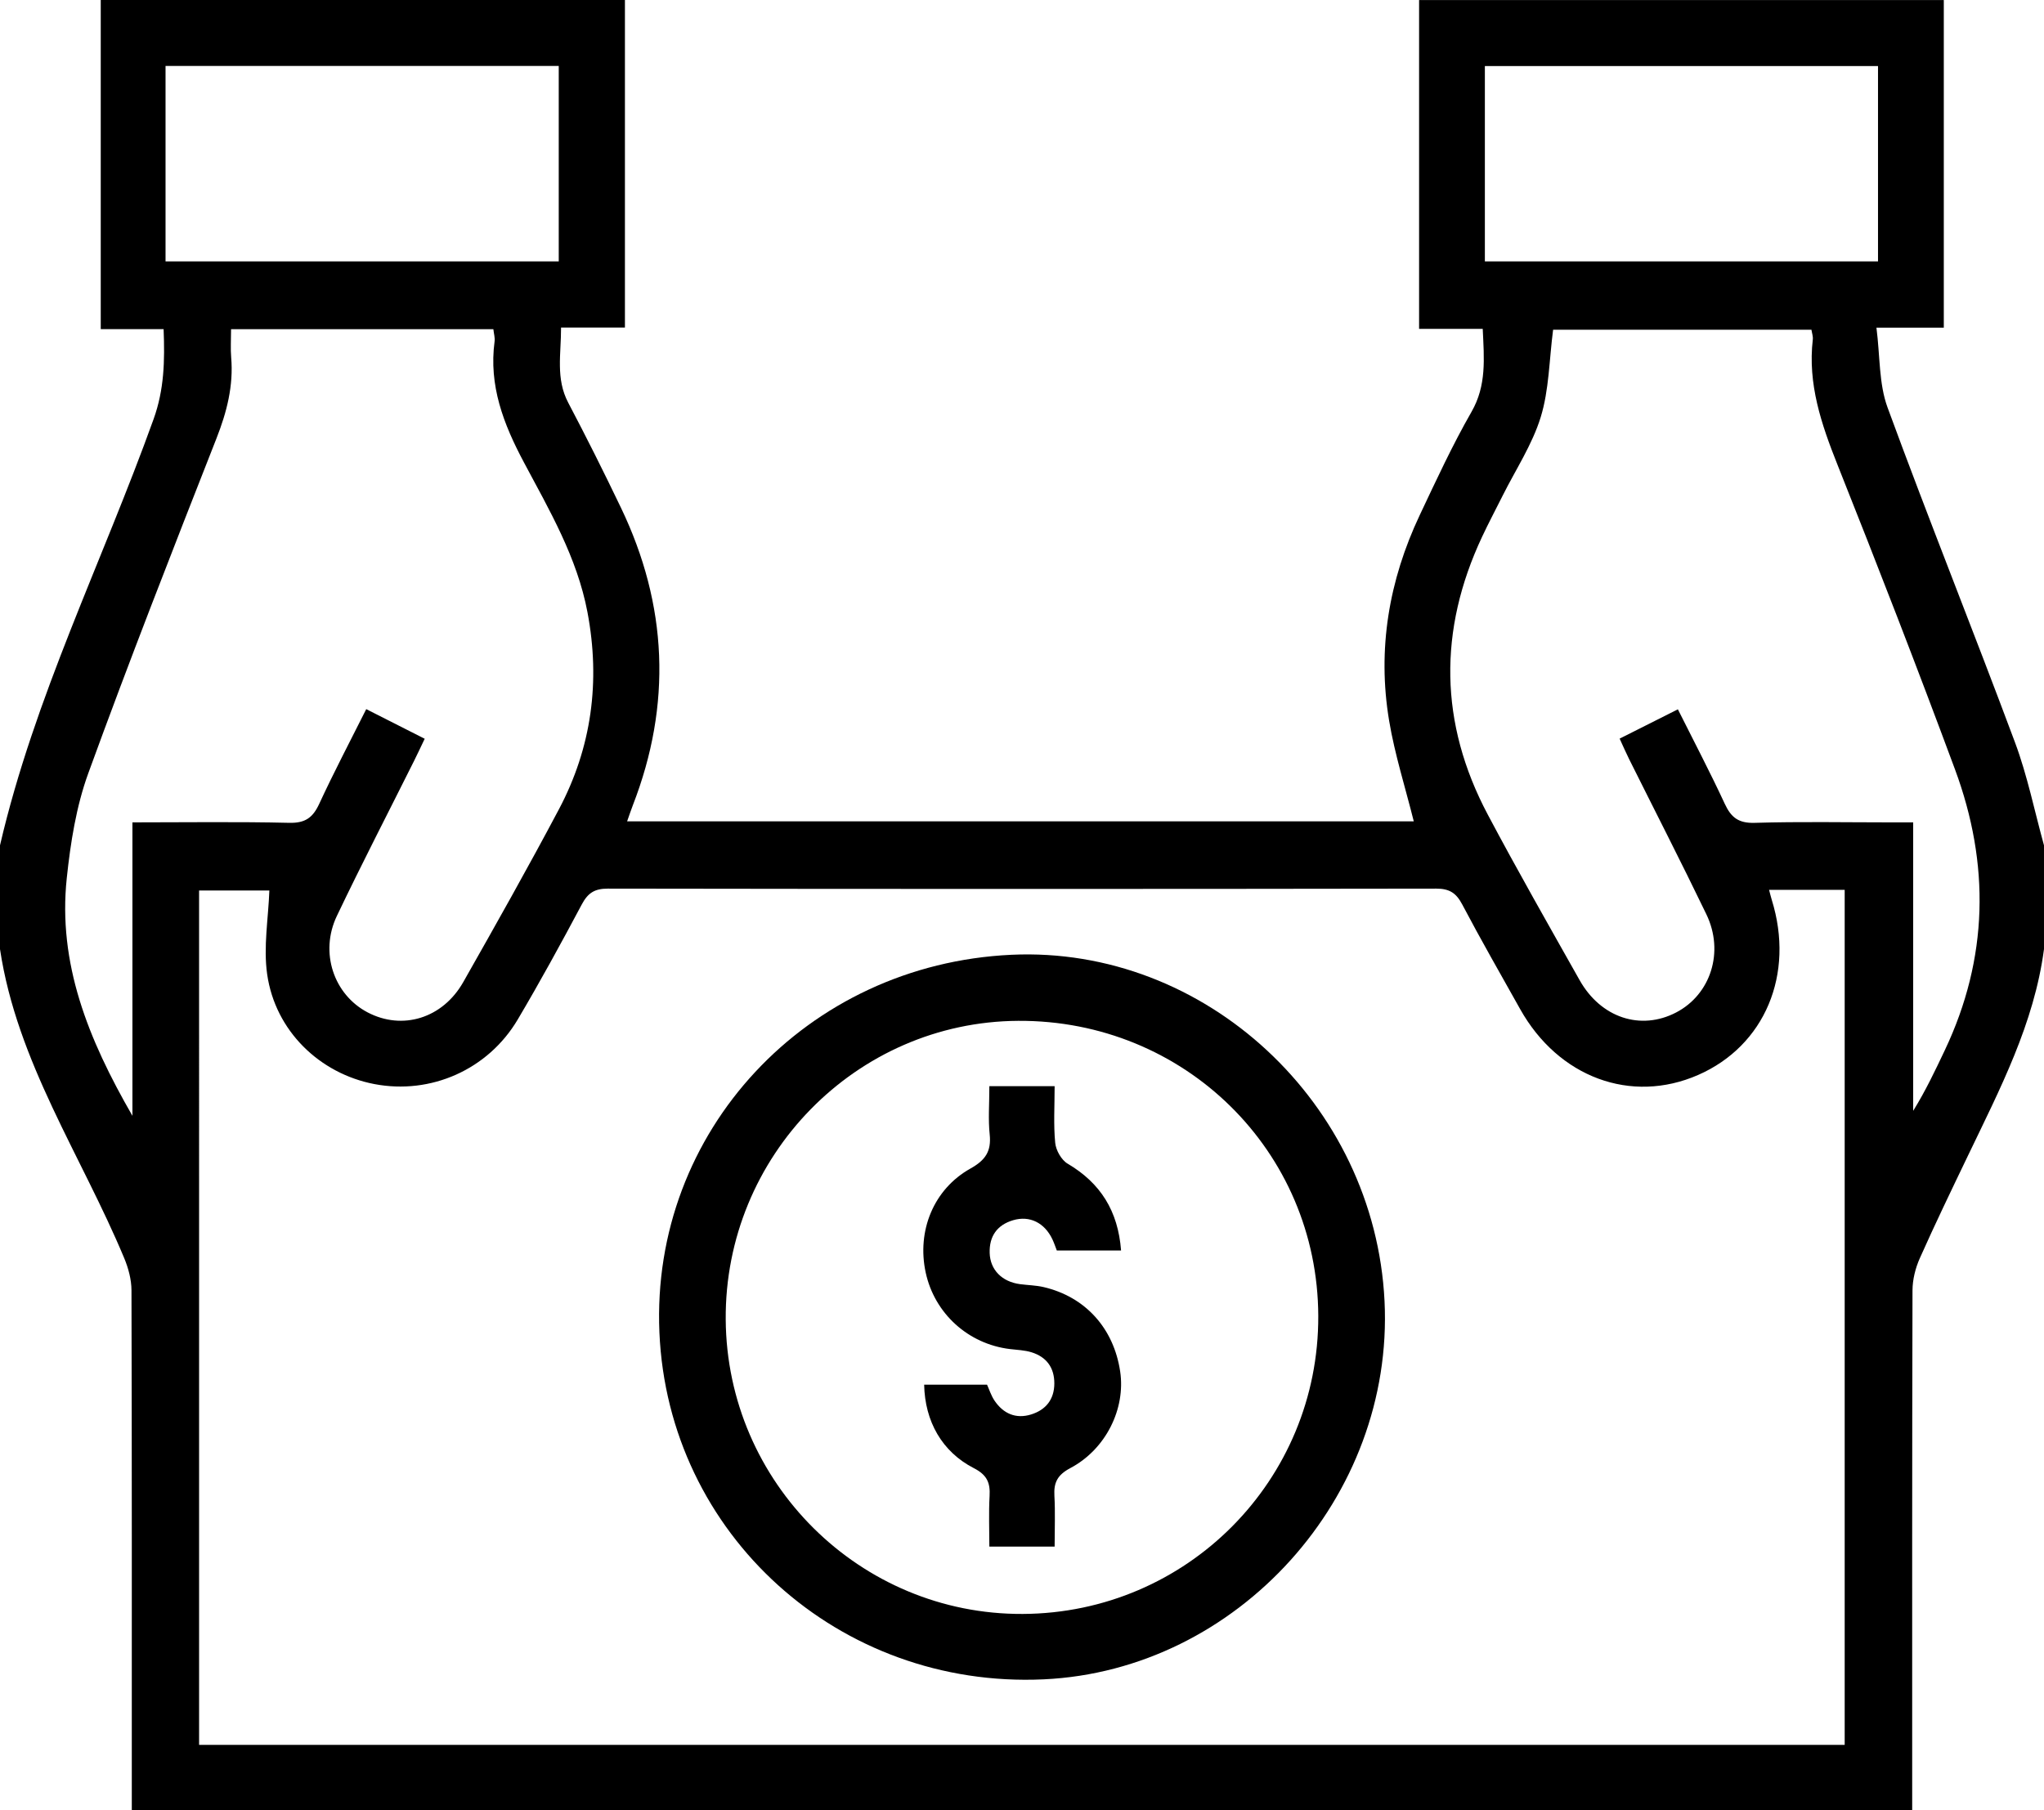
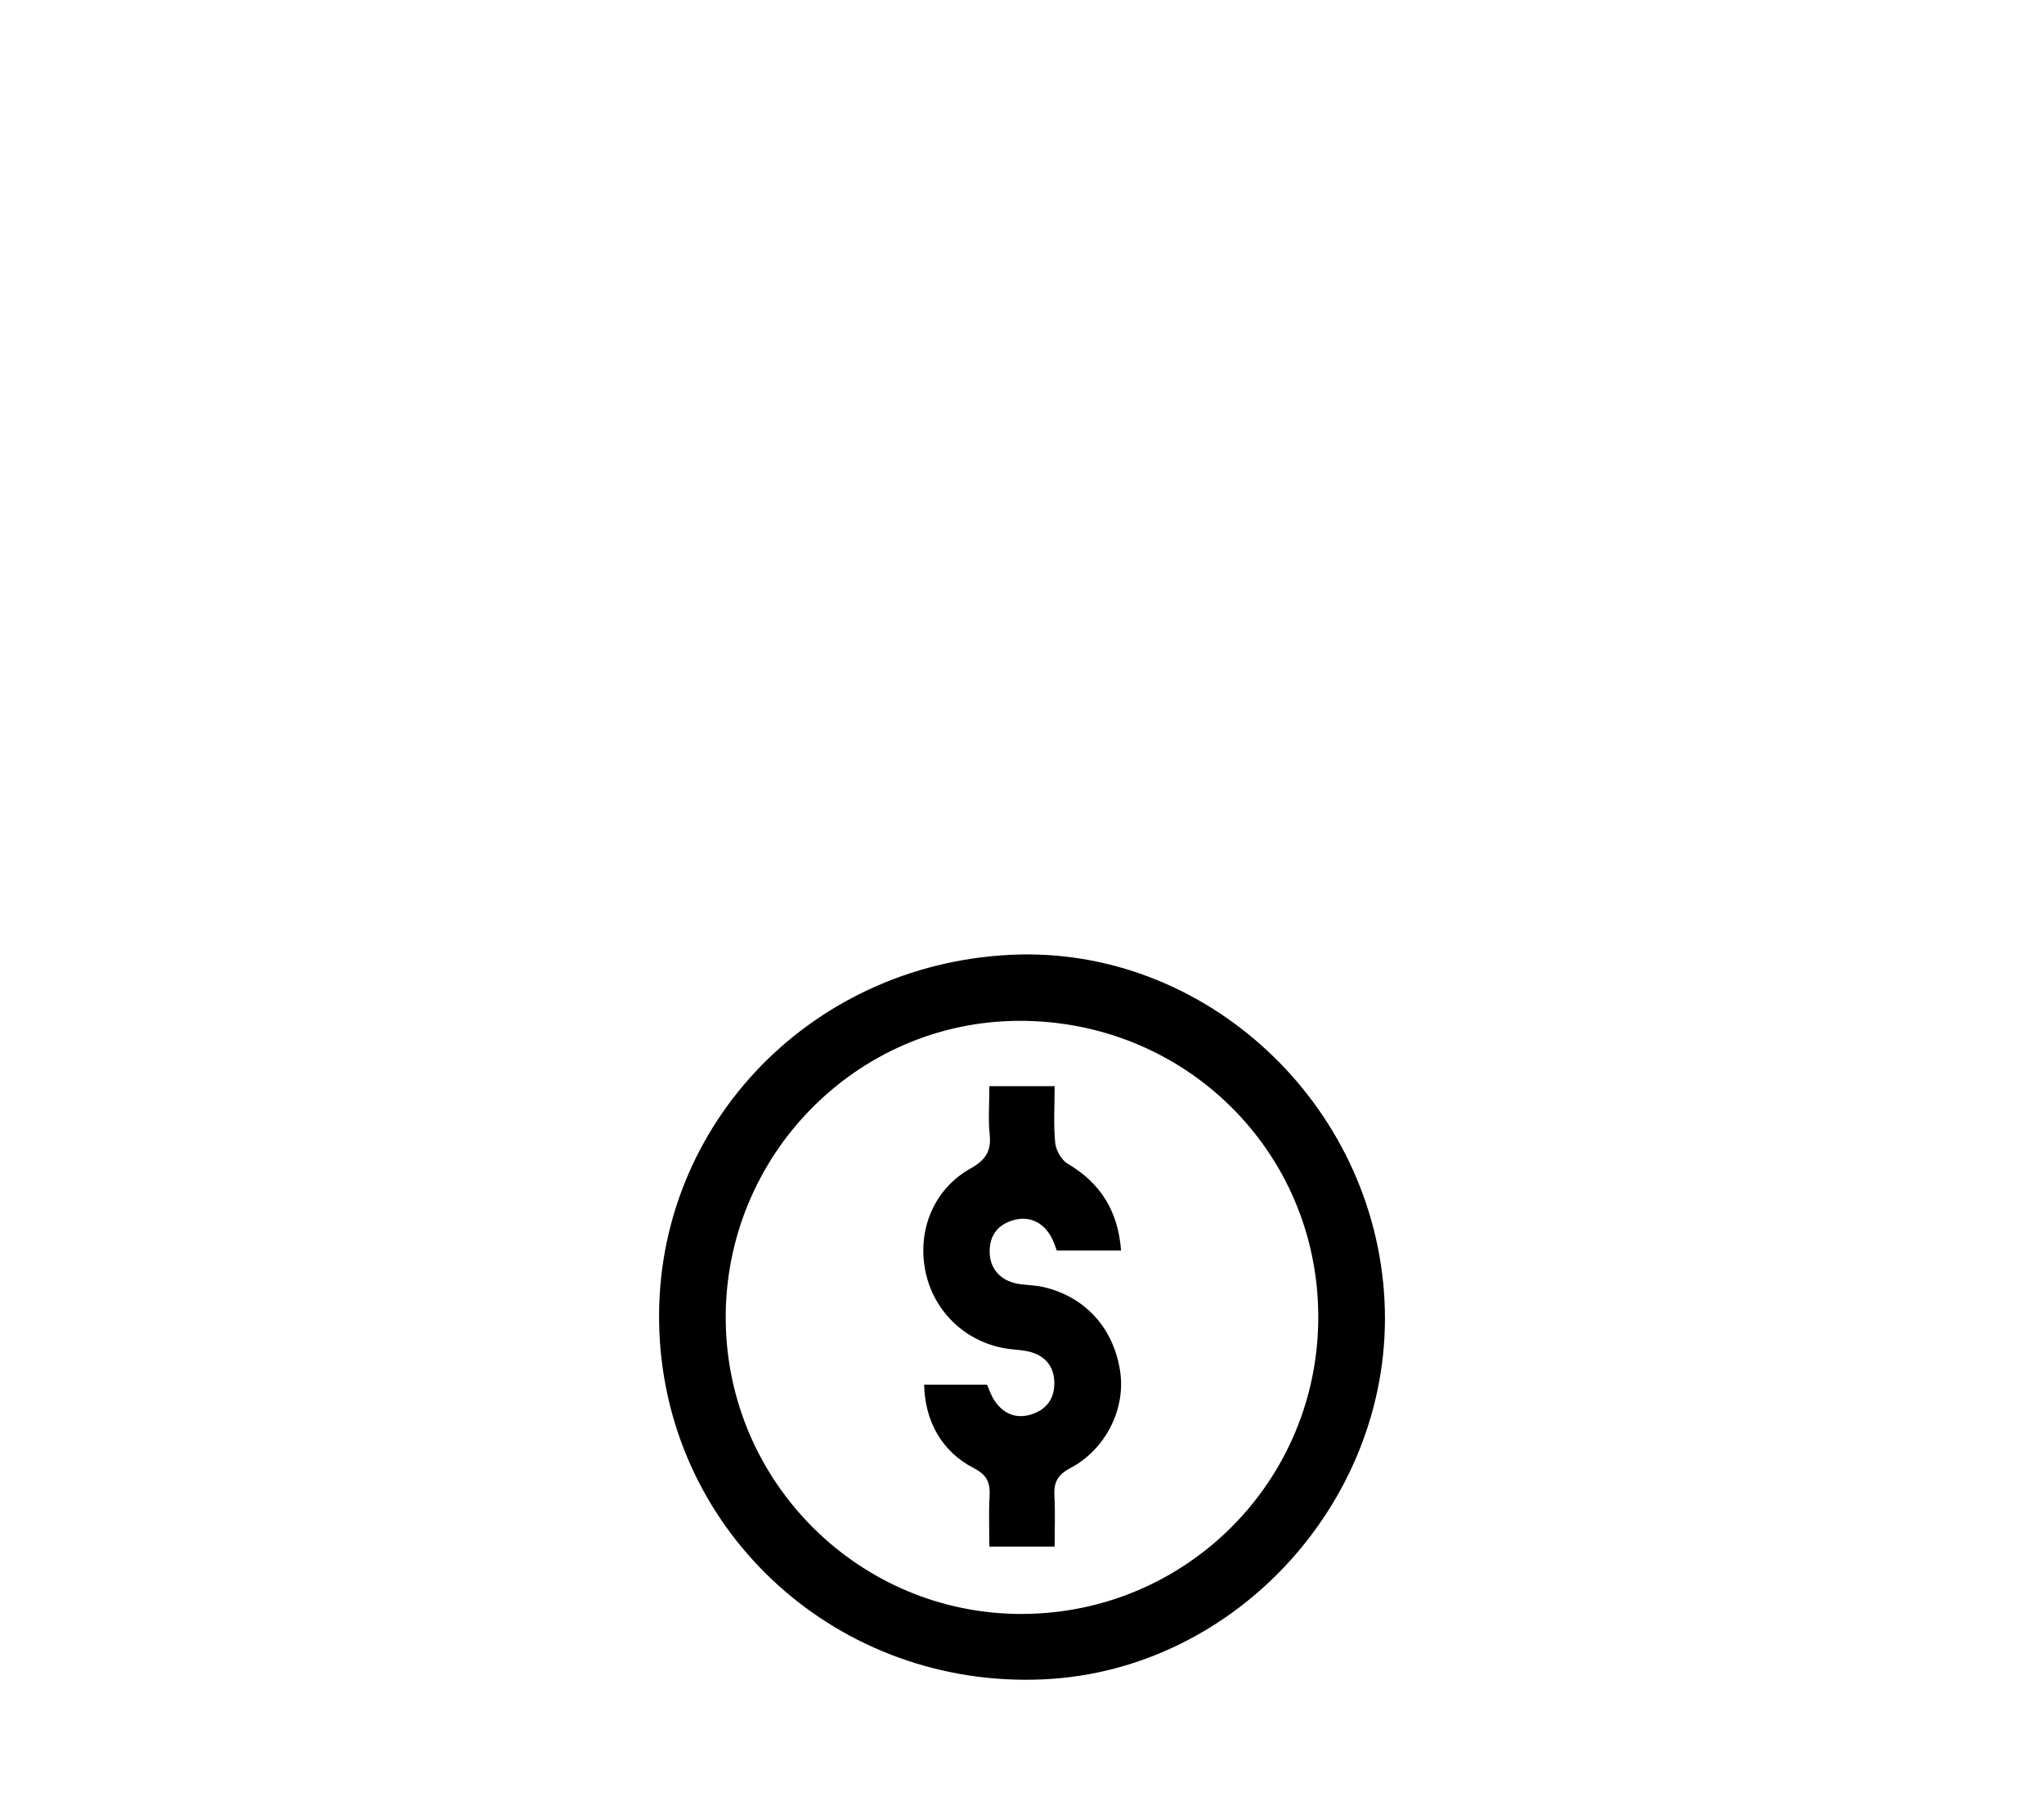
<svg xmlns="http://www.w3.org/2000/svg" version="1.1" id="Layer_1" x="0px" y="0px" width="496.015px" height="439.299px" viewBox="0 0 496.015 439.299" enable-background="new 0 0 496.015 439.299" xml:space="preserve">
  <g>
-     <path fill-rule="evenodd" clip-rule="evenodd" d="M0,205.155c8.348-35.945,24.883-68.956,37.276-103.45   c2.571-7.159,2.731-14.067,2.426-21.832c-5.046,0-9.966,0-15.254,0c0-26.897,0-53.254,0-79.873C66.784,0,109.02,0,151.65,0   c0,26.281,0,52.627,0,79.492c-4.98,0-9.909,0-15.5,0c0.016,6.48-1.333,12.402,1.741,18.237c4.431,8.412,8.687,16.922,12.796,25.496   c11.33,23.637,12.385,47.728,2.879,72.218c-0.456,1.173-0.847,2.372-1.383,3.884c63.996,0,127.65,0,190.894,0   c-2.056-8.233-4.611-16.223-5.98-24.414c-2.901-17.352-0.056-34.058,7.441-49.927c3.991-8.45,7.924-16.963,12.562-25.059   c3.663-6.394,3.047-12.896,2.711-20.113c-5.173,0-10.11,0-15.443,0c0-26.851,0-53.189,0-79.801c42.401,0,84.748,0,127.332,0   c0,26.477,0,52.708,0,79.51c-5.095,0-10.012,0-16.346,0c0.893,6.944,0.577,13.593,2.688,19.351   c9.987,27.226,20.813,54.143,30.942,81.318c3.009,8.073,4.722,16.629,7.029,24.964c0,8.396,0,16.792,0,25.188   c-2.385,18.071-10.692,33.961-18.423,50.068c-3.975,8.28-7.973,16.553-11.708,24.941c-1.07,2.405-1.771,5.201-1.777,7.818   c-0.109,40.185-0.076,80.369-0.076,120.554c0,1.869,0,3.739,0,5.574c-144.349,0-288.044,0-432.045,0c0-2.243,0-4.158,0-6.073   c0-40.023,0.033-80.047-0.077-120.069c-0.007-2.618-0.749-5.386-1.768-7.827C19.768,280.464,4.116,257.727,0,230.343   C0,221.947,0,213.551,0,205.155z M48.313,423.468c133.223,0,266.168,0,399.335,0c0-69.303,0-138.3,0-207.514   c-6.253,0-12.176,0-18.348,0c0.245,0.92,0.419,1.677,0.649,2.417c5.627,18.075-1.672,35.434-17.883,42.521   c-16.248,7.104-33.89,0.58-43.171-15.989c-4.729-8.441-9.545-16.839-14.054-25.396c-1.473-2.793-3.099-3.852-6.332-3.847   c-67.003,0.105-134.006,0.105-201.009,0c-3.241-0.006-4.849,1.077-6.327,3.854c-4.998,9.396-10.109,18.741-15.526,27.898   c-7.22,12.204-21.133,18.306-34.812,15.68c-13.283-2.549-24.042-12.924-26.001-26.648c-0.948-6.639,0.29-13.59,0.535-20.334   c-4.96,0-11.009,0-17.057,0C48.313,285.375,48.313,354.269,48.313,423.468z M407.17,172.146   c3.962,7.926,7.859,15.338,11.374,22.926c1.545,3.334,3.356,4.743,7.259,4.626c10.966-0.329,21.948-0.114,32.925-0.114   c1.688,0,3.374,0,5.538,0c0,23.883,0,46.947,0,70.011c3.007-4.851,5.34-9.784,7.679-14.715   c10.604-22.359,10.97-45.211,2.474-68.143c-9.181-24.777-18.75-49.414-28.524-73.962c-3.921-9.847-7.245-19.611-5.985-30.394   c0.086-0.738-0.202-1.52-0.327-2.353c-21.264,0-42.304,0-62.695,0c-0.958,7.398-0.976,14.601-3,21.186   c-2.055,6.686-6.087,12.765-9.257,19.106c-1.656,3.316-3.398,6.591-4.972,9.946c-10.647,22.693-10.387,45.254,1.374,67.424   c7.175,13.527,14.77,26.834,22.285,40.179c5.16,9.163,14.848,12.323,23.435,7.845c8.37-4.364,11.726-14.688,7.333-23.809   c-6.085-12.632-12.491-25.109-18.745-37.66c-0.77-1.544-1.453-3.13-2.309-4.985C397.753,176.884,402.182,174.656,407.17,172.146z    M56.071,79.888c0,2.654-0.149,4.751,0.027,6.82c0.589,6.909-1.046,13.271-3.575,19.708c-10.606,26.992-21.187,54.002-31.1,81.251   c-2.927,8.045-4.305,16.83-5.216,25.4c-2.204,20.73,5.165,39.075,15.929,57.73c0-24.399,0-47.561,0-71.214   c12.961,0,25.517-0.186,38.061,0.11c3.87,0.091,5.718-1.248,7.269-4.606c3.553-7.687,7.507-15.188,11.41-22.988   c5.053,2.561,9.563,4.848,14.188,7.192c-1.044,2.174-1.786,3.774-2.574,5.352c-6.264,12.545-12.712,25.002-18.747,37.656   c-4.232,8.875-0.736,19.095,7.465,23.396c8.434,4.424,18.204,1.478,23.219-7.364c7.874-13.883,15.715-27.792,23.189-41.891   c7.98-15.054,10.118-31.072,6.942-47.871c-2.508-13.266-9.222-24.736-15.415-36.352c-4.97-9.322-8.56-18.648-7.119-29.383   c0.118-0.883-0.174-1.819-0.299-2.947C98.52,79.888,77.601,79.888,56.071,79.888z M40.171,63.443c31.928,0,63.603,0,95.419,0   c0-15.953,0-31.65,0-47.436c-32.011,0-63.676,0-95.419,0C40.171,32.004,40.171,47.589,40.171,63.443z M360.331,63.435   c31.926,0,63.6,0,95.404,0c0-15.969,0-31.656,0-47.405c-32.004,0-63.644,0-95.404,0C360.331,32.044,360.331,47.624,360.331,63.435z   " />
    <path fill-rule="evenodd" clip-rule="evenodd" d="M245.424,231.718c47.023-2.185,88.203,36.037,90.56,84.056   c2.332,47.503-35.633,89.622-82.736,91.788c-49.646,2.284-91.116-35.174-93.231-84.209   C157.913,274.618,195.746,234.026,245.424,231.718z M248.193,391.69c39.864-0.196,71.857-32.462,71.711-72.318   c-0.146-40.052-32.479-71.853-72.82-71.624c-39.337,0.225-71.258,32.826-70.976,72.49   C176.39,359.848,208.711,391.886,248.193,391.69z" />
    <path fill-rule="evenodd" clip-rule="evenodd" d="M272.048,303.476c-5.313,0-10.252,0-15.595,0   c-0.297-0.759-0.627-1.779-1.084-2.74c-1.896-3.987-5.506-5.791-9.52-4.6c-3.884,1.152-5.807,3.886-5.686,7.942   c0.121,4.095,2.974,6.992,7.367,7.575c1.911,0.254,3.87,0.277,5.736,0.714c10.134,2.369,17.008,10.009,18.566,20.487   c1.343,9.029-3.448,18.861-12.1,23.44c-3.105,1.645-4.047,3.483-3.862,6.722c0.228,3.995,0.055,8.013,0.055,12.331   c-5.254,0-10.173,0-15.839,0c0-4.063-0.176-8.186,0.056-12.286c0.183-3.219-0.629-5.113-3.804-6.743   c-7.756-3.979-11.897-11.38-12.073-20.265c4.954,0,9.911,0,15.261,0c0.523,1.138,0.99,2.662,1.848,3.92   c2.123,3.108,5.146,4.439,8.814,3.314c3.593-1.101,5.649-3.645,5.666-7.521c0.017-3.848-1.902-6.451-5.537-7.578   c-1.671-0.519-3.492-0.571-5.25-0.784c-10.125-1.228-18.284-8.634-20.43-18.565c-2.18-10.095,1.896-20.238,10.873-25.252   c3.626-2.025,5.086-4.185,4.657-8.264c-0.385-3.652-0.081-7.377-0.081-11.72c2.916,0,5.446,0,7.977,0c2.39,0,4.778,0,7.862,0   c0,4.884-0.29,9.359,0.142,13.765c0.177,1.801,1.5,4.152,3.014,5.044C267.082,287.13,271.312,293.911,272.048,303.476z" />
  </g>
</svg>